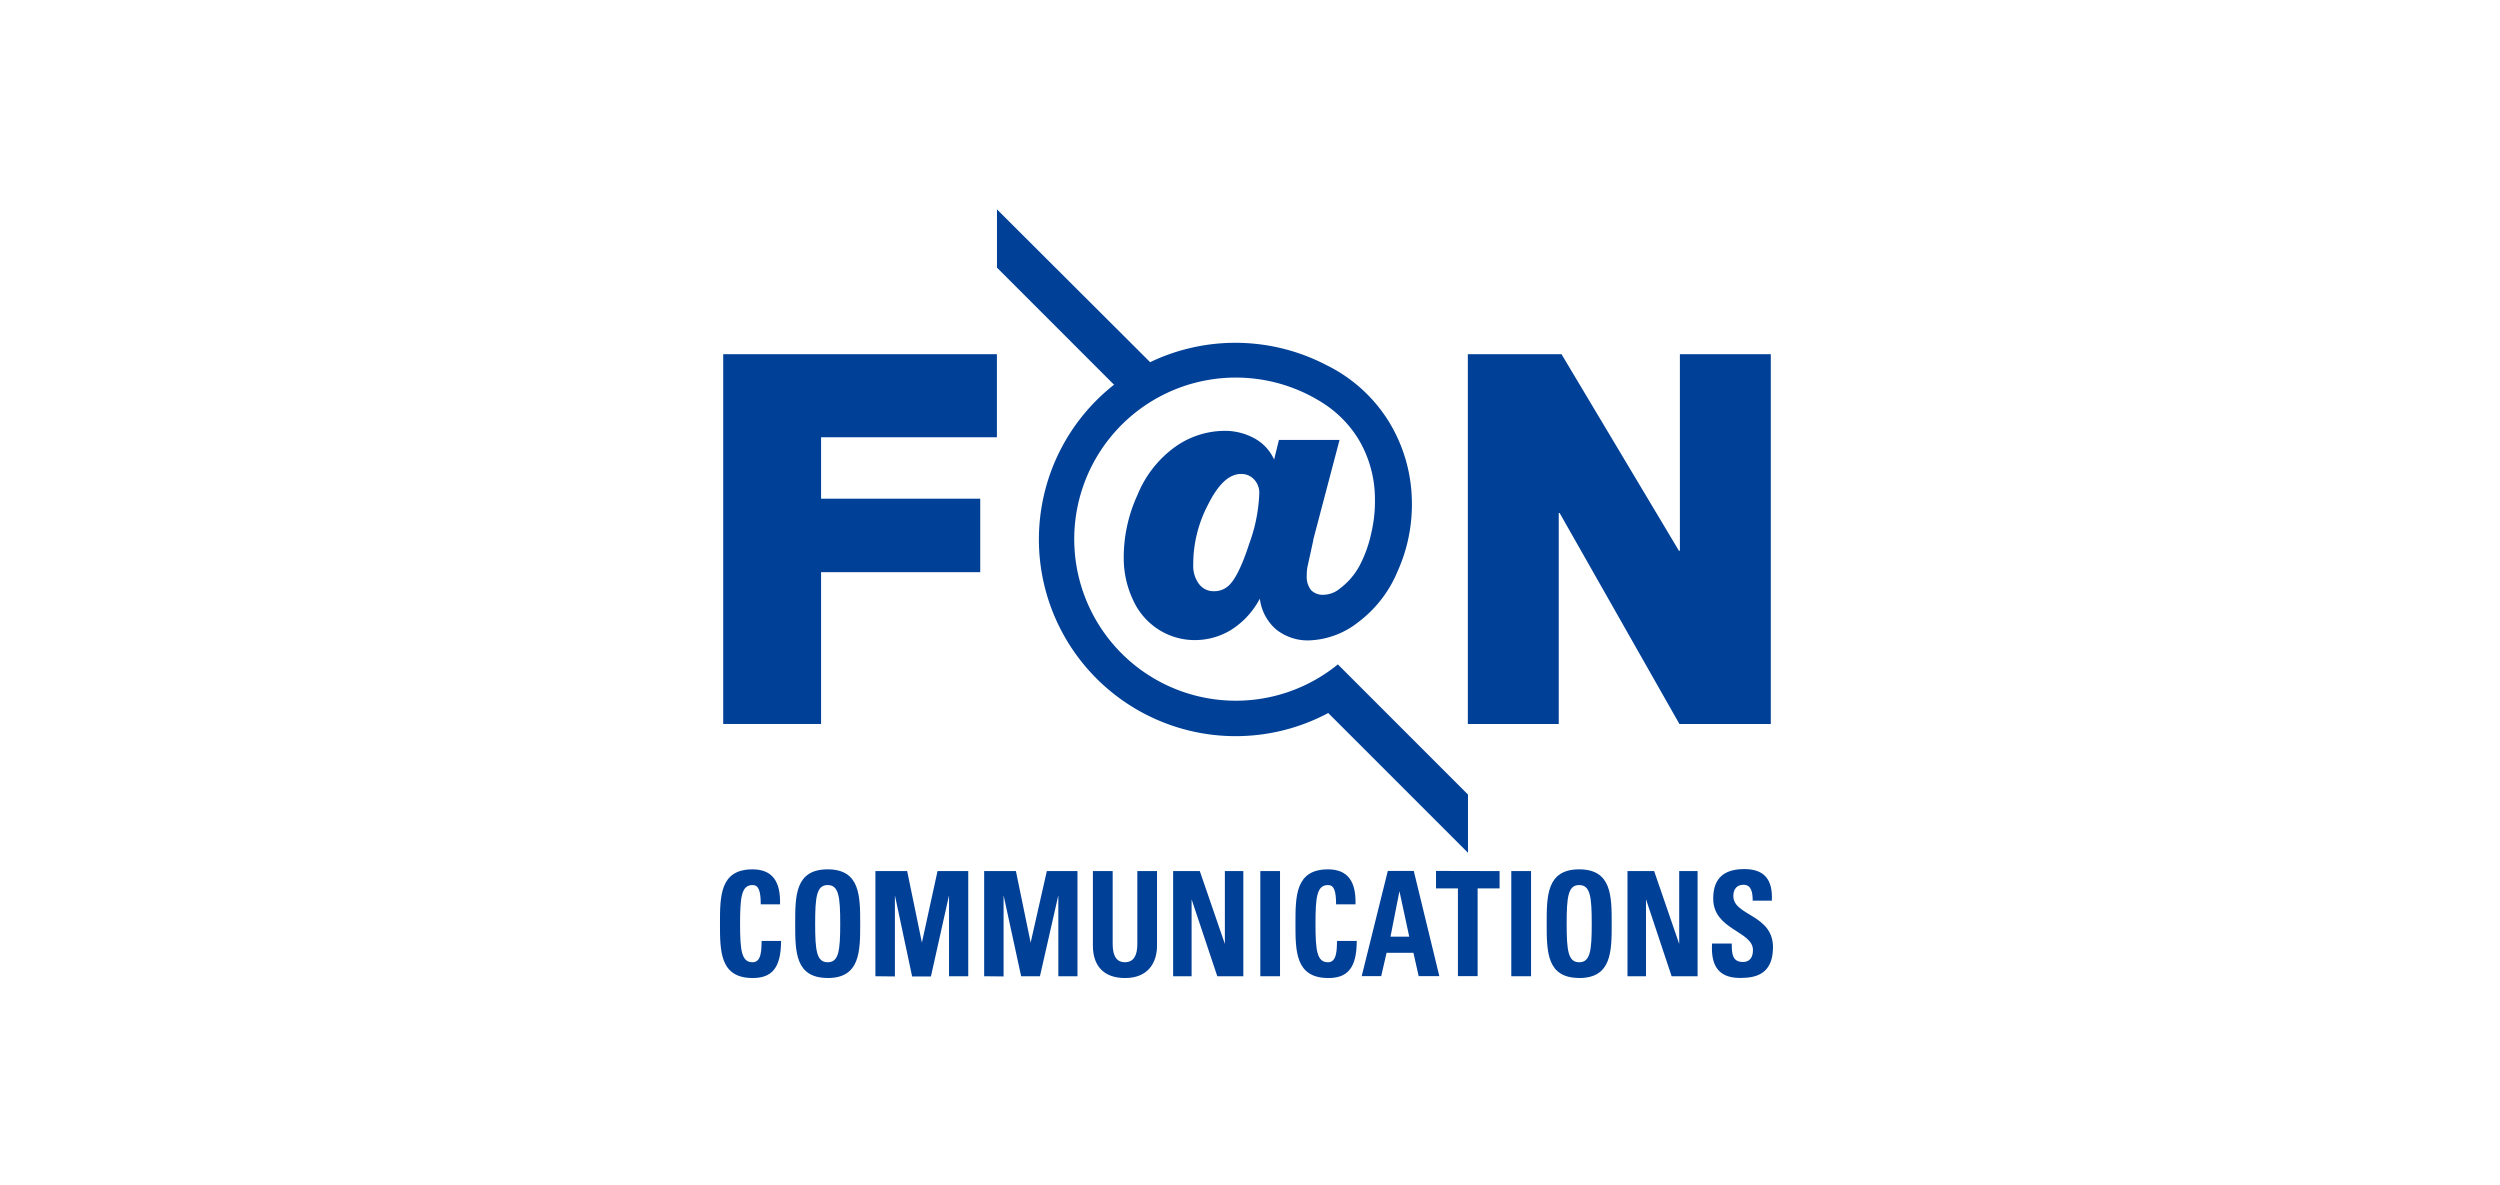
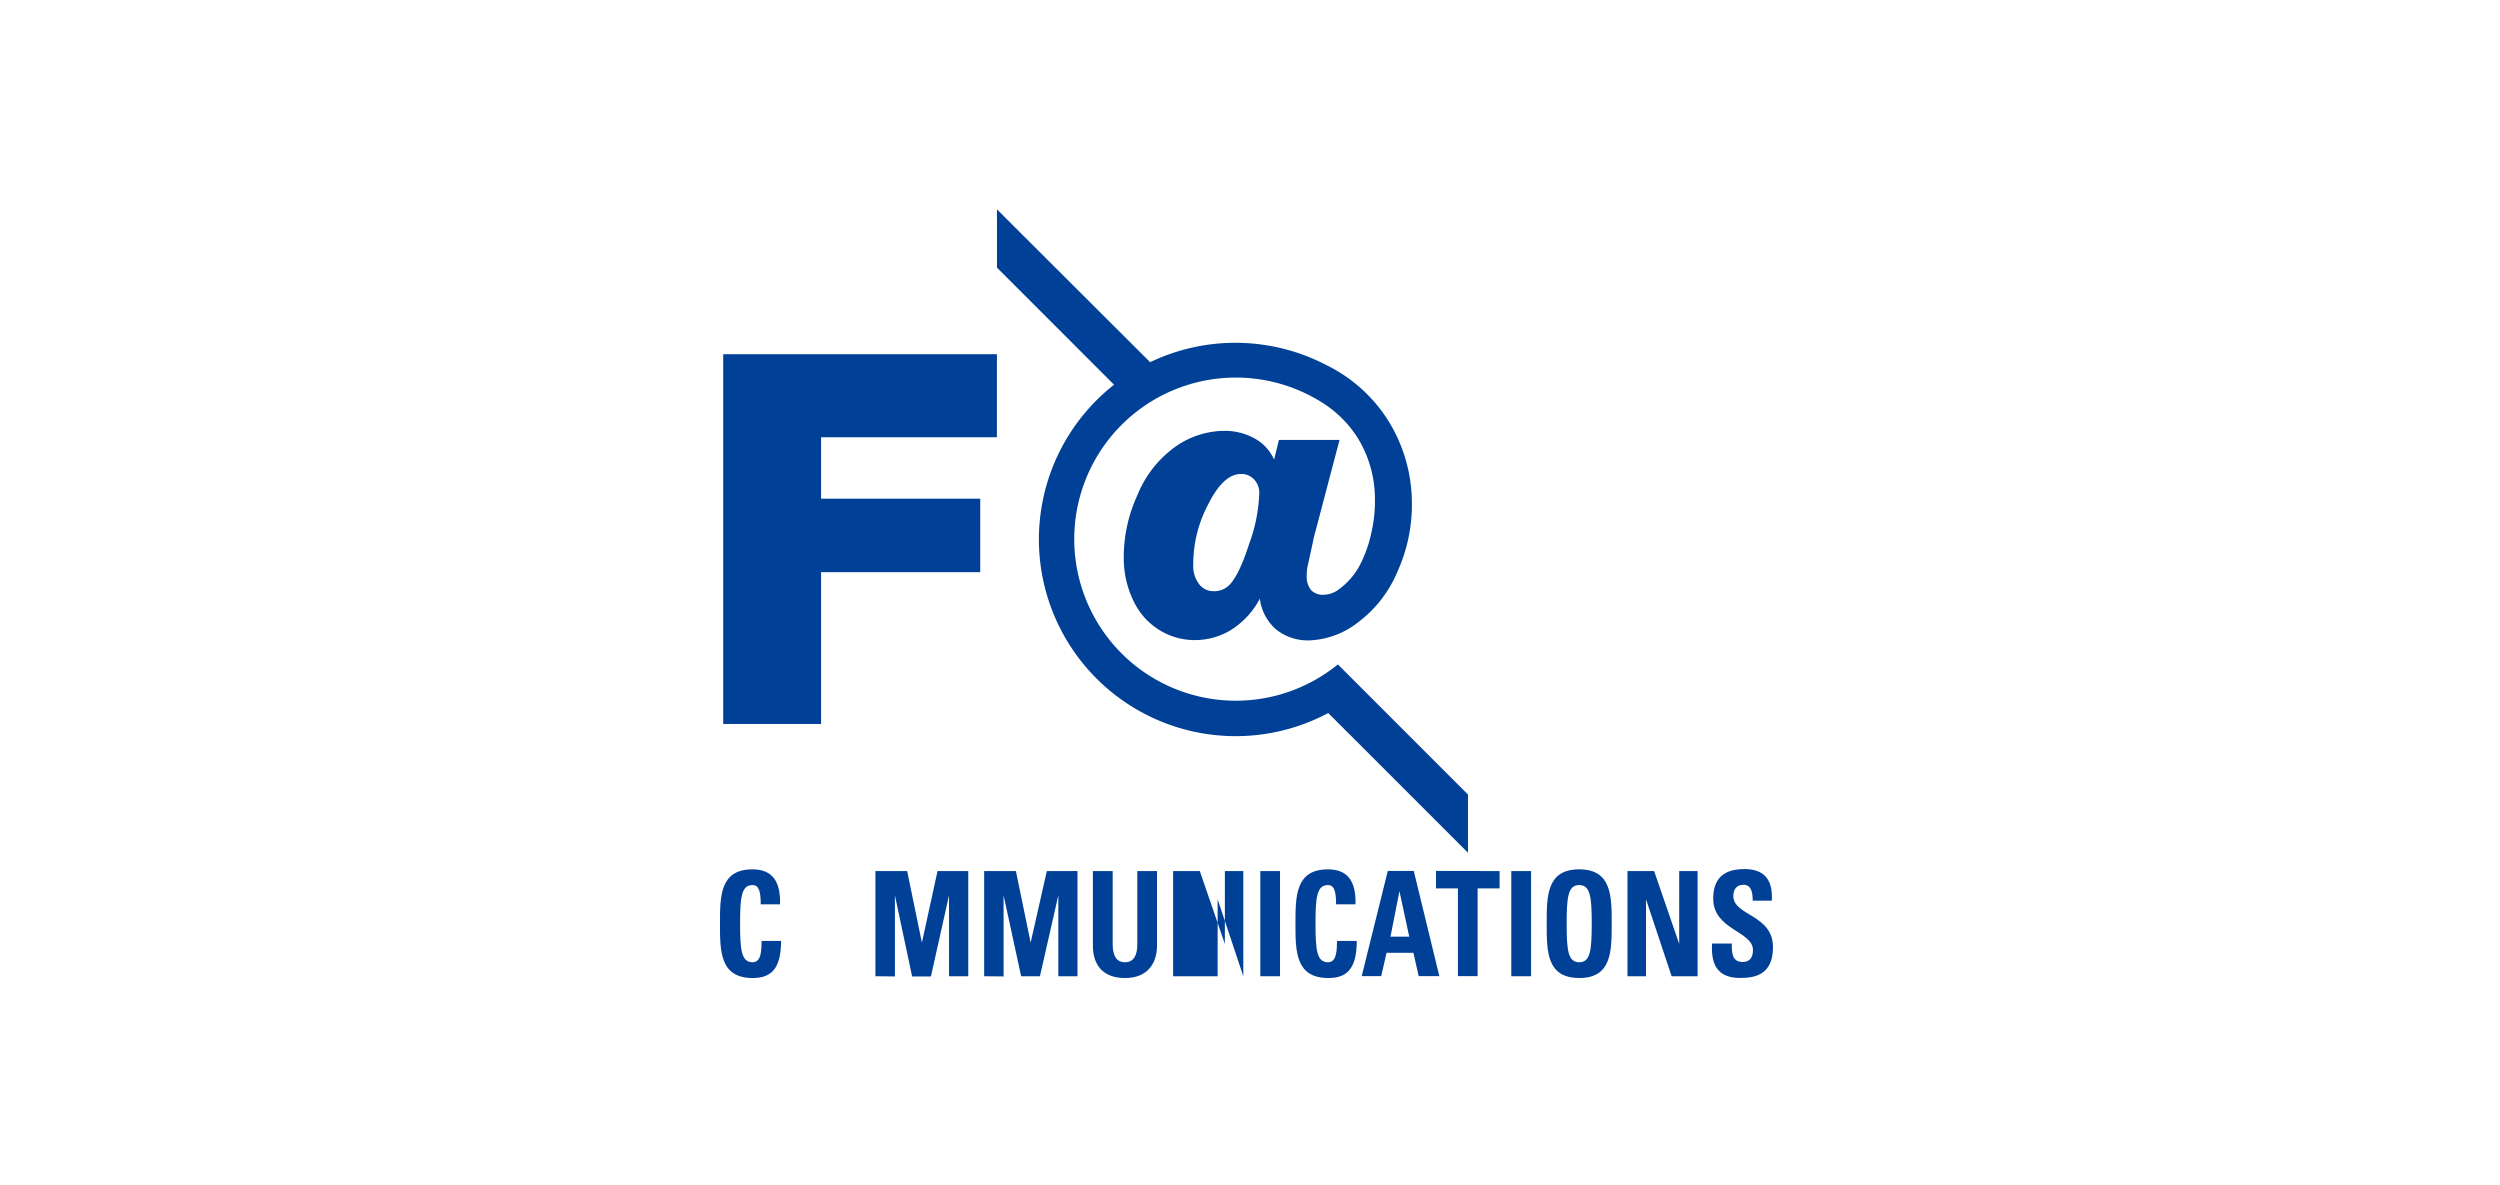
<svg xmlns="http://www.w3.org/2000/svg" id="レイヤー_1" data-name="レイヤー 1" viewBox="0 0 363 172">
  <defs>
    <style>.cls-1{fill:#004097;}</style>
  </defs>
  <title>plazma_sponser_tile</title>
  <g id="fan">
    <polygon class="cls-1" points="105.01 105.12 119.22 105.12 119.22 83.08 142.33 83.08 142.33 72.41 119.22 72.41 119.22 63.49 144.75 63.49 144.75 51.43 105.01 51.43 105.01 105.12" />
-     <polygon class="cls-1" points="243.92 51.43 243.92 79.97 243.78 79.97 226.73 51.43 213.13 51.43 213.13 105.12 226.33 105.12 226.33 74.49 226.46 74.49 243.85 105.12 257.12 105.12 257.12 51.43 243.92 51.43" />
    <path class="cls-1" d="M194.26,96.47h0l0,0v0a23.46,23.46,0,1,1-2.4-38.09h0a16.47,16.47,0,0,1,5.36,5.34,16.92,16.92,0,0,1,2.42,8.64,20.19,20.19,0,0,1-.52,5A18.43,18.43,0,0,1,197.48,82a10.15,10.15,0,0,1-2.92,3.45,3.83,3.83,0,0,1-2.33.91,2.37,2.37,0,0,1-1.85-.66,3.07,3.07,0,0,1-.64-2.08,7.89,7.89,0,0,1,.08-1.2l.83-3.79a6,6,0,0,1,.12-.59l3.73-14.16h-8.8L185,66.73a6.55,6.55,0,0,0-2.8-3.05,8.89,8.89,0,0,0-4.52-1.12,12.49,12.49,0,0,0-7,2.29,16,16,0,0,0-5.51,7,21.68,21.68,0,0,0-2,9.45,14.17,14.17,0,0,0,1.38,5.88,9.89,9.89,0,0,0,3.74,4.27,9.71,9.71,0,0,0,5.2,1.49,10.06,10.06,0,0,0,5.2-1.44,11.84,11.84,0,0,0,4.24-4.58,7,7,0,0,0,2.36,4.47,7.33,7.33,0,0,0,4.9,1.59,12.14,12.14,0,0,0,6.91-2.55A17.71,17.71,0,0,0,202.91,83,23.61,23.61,0,0,0,205,72.64a22.69,22.69,0,0,0-3.35-11.44A22.1,22.1,0,0,0,192.57,53h0A28.6,28.6,0,0,0,167,52.59L144.76,30.4v8.46l17,17a28.57,28.57,0,0,0,31.1,47.67l20.29,20.29,0-8.45L194.26,96.47ZM181.37,79c-1,3.1-2,5.12-2.93,6a3.06,3.06,0,0,1-2.26.84,2.59,2.59,0,0,1-2.05-1,4.32,4.32,0,0,1-.87-2.81,18.55,18.55,0,0,1,2.14-8.74c1.49-3,3.08-4.47,4.79-4.47a2.51,2.51,0,0,1,1.89.78,2.82,2.82,0,0,1,.77,2A23.62,23.62,0,0,1,181.37,79Z" />
    <path class="cls-1" d="M104.54,134.12c0-4,0-7.89,4.72-7.89,2.92,0,4.1,1.8,4,5.08h-2.8c0-2-.33-2.8-1.18-2.8-1.61,0-1.82,1.7-1.82,5.61s.21,5.6,1.82,5.6c1.33,0,1.27-1.9,1.31-3.1h2.82c0,4.08-1.46,5.39-4.13,5.39C104.54,142,104.54,138.12,104.54,134.12Z" />
-     <path class="cls-1" d="M120.18,139.72c-1.61,0-1.82-1.69-1.82-5.6s.21-5.61,1.82-5.61,1.82,1.7,1.82,5.61S121.79,139.72,120.18,139.72Zm0,2.29c4.72,0,4.72-3.89,4.72-7.89s0-7.89-4.72-7.89-4.72,3.85-4.72,7.89S115.46,142,120.18,142Z" />
    <path class="cls-1" d="M127.11,141.75V126.48h4.61l2.14,10.39h0l2.27-10.39h4.46v15.27h-2.79V130h0l-2.63,11.78h-2.73L129.94,130h0v11.78Z" />
    <path class="cls-1" d="M142.9,141.75V126.48h4.61l2.14,10.39h0L152,126.48h4.45v15.27h-2.78V130h0L151,141.75h-2.73L145.72,130h0v11.78Z" />
    <path class="cls-1" d="M168,126.48v10.83c0,2.29-1.15,4.7-4.64,4.7-3.15,0-4.67-1.82-4.67-4.7V126.48h2.87V137.1c0,1.89.72,2.62,1.76,2.62,1.25,0,1.82-.93,1.82-2.62V126.48Z" />
-     <path class="cls-1" d="M170.34,141.75V126.48h3.87l3.64,10.58h0V126.48h2.68v15.27h-3.78l-3.73-11.17h0v11.17Z" />
+     <path class="cls-1" d="M170.34,141.75V126.48h3.87l3.64,10.58h0V126.48h2.68v15.27l-3.73-11.17h0v11.17Z" />
    <path class="cls-1" d="M183,141.75V126.48h2.86v15.27Z" />
    <path class="cls-1" d="M188.1,134.12c0-4,0-7.89,4.72-7.89,2.92,0,4.09,1.8,4,5.08H194c0-2-.32-2.8-1.17-2.8-1.61,0-1.82,1.7-1.82,5.61s.21,5.6,1.82,5.6c1.32,0,1.27-1.9,1.31-3.1H197c0,4.08-1.46,5.39-4.13,5.39C188.1,142,188.1,138.12,188.1,134.12Z" />
    <path class="cls-1" d="M204.62,136H201.9l1.3-6.6h0Zm-4.07,5.73.78-3.38h3.9l.76,3.38h3l-3.71-15.27h-3.77l-3.79,15.27Z" />
    <path class="cls-1" d="M217.74,126.48V129h-3.19v12.73h-2.86V129h-3.18v-2.54Z" />
    <path class="cls-1" d="M219.44,141.75V126.48h2.87v15.27Z" />
    <path class="cls-1" d="M229.3,139.72c-1.61,0-1.82-1.69-1.82-5.6s.21-5.61,1.82-5.61,1.82,1.7,1.82,5.61S230.91,139.72,229.3,139.72Zm0,2.29c4.72,0,4.72-3.89,4.72-7.89s0-7.89-4.72-7.89-4.72,3.85-4.72,7.89S224.58,142,229.3,142Z" />
    <path class="cls-1" d="M236.31,141.75V126.48h3.87l3.64,10.58h0V126.48h2.67v15.27h-3.77L239,130.58h0v11.17Z" />
    <path class="cls-1" d="M252.65,142c-3.55,0-4.21-2.33-4.06-5h2.86c0,1.45.06,2.68,1.63,2.68,1,0,1.45-.7,1.45-1.73,0-2.76-5.77-2.92-5.77-7.47,0-2.39,1-4.29,4.51-4.29,2.79,0,4.17,1.4,4,4.59h-2.78c0-1.15-.17-2.31-1.33-2.31-.93,0-1.48.58-1.48,1.63,0,2.9,5.76,2.65,5.76,7.45C257.42,141.54,254.83,142,252.65,142Z" />
  </g>
</svg>